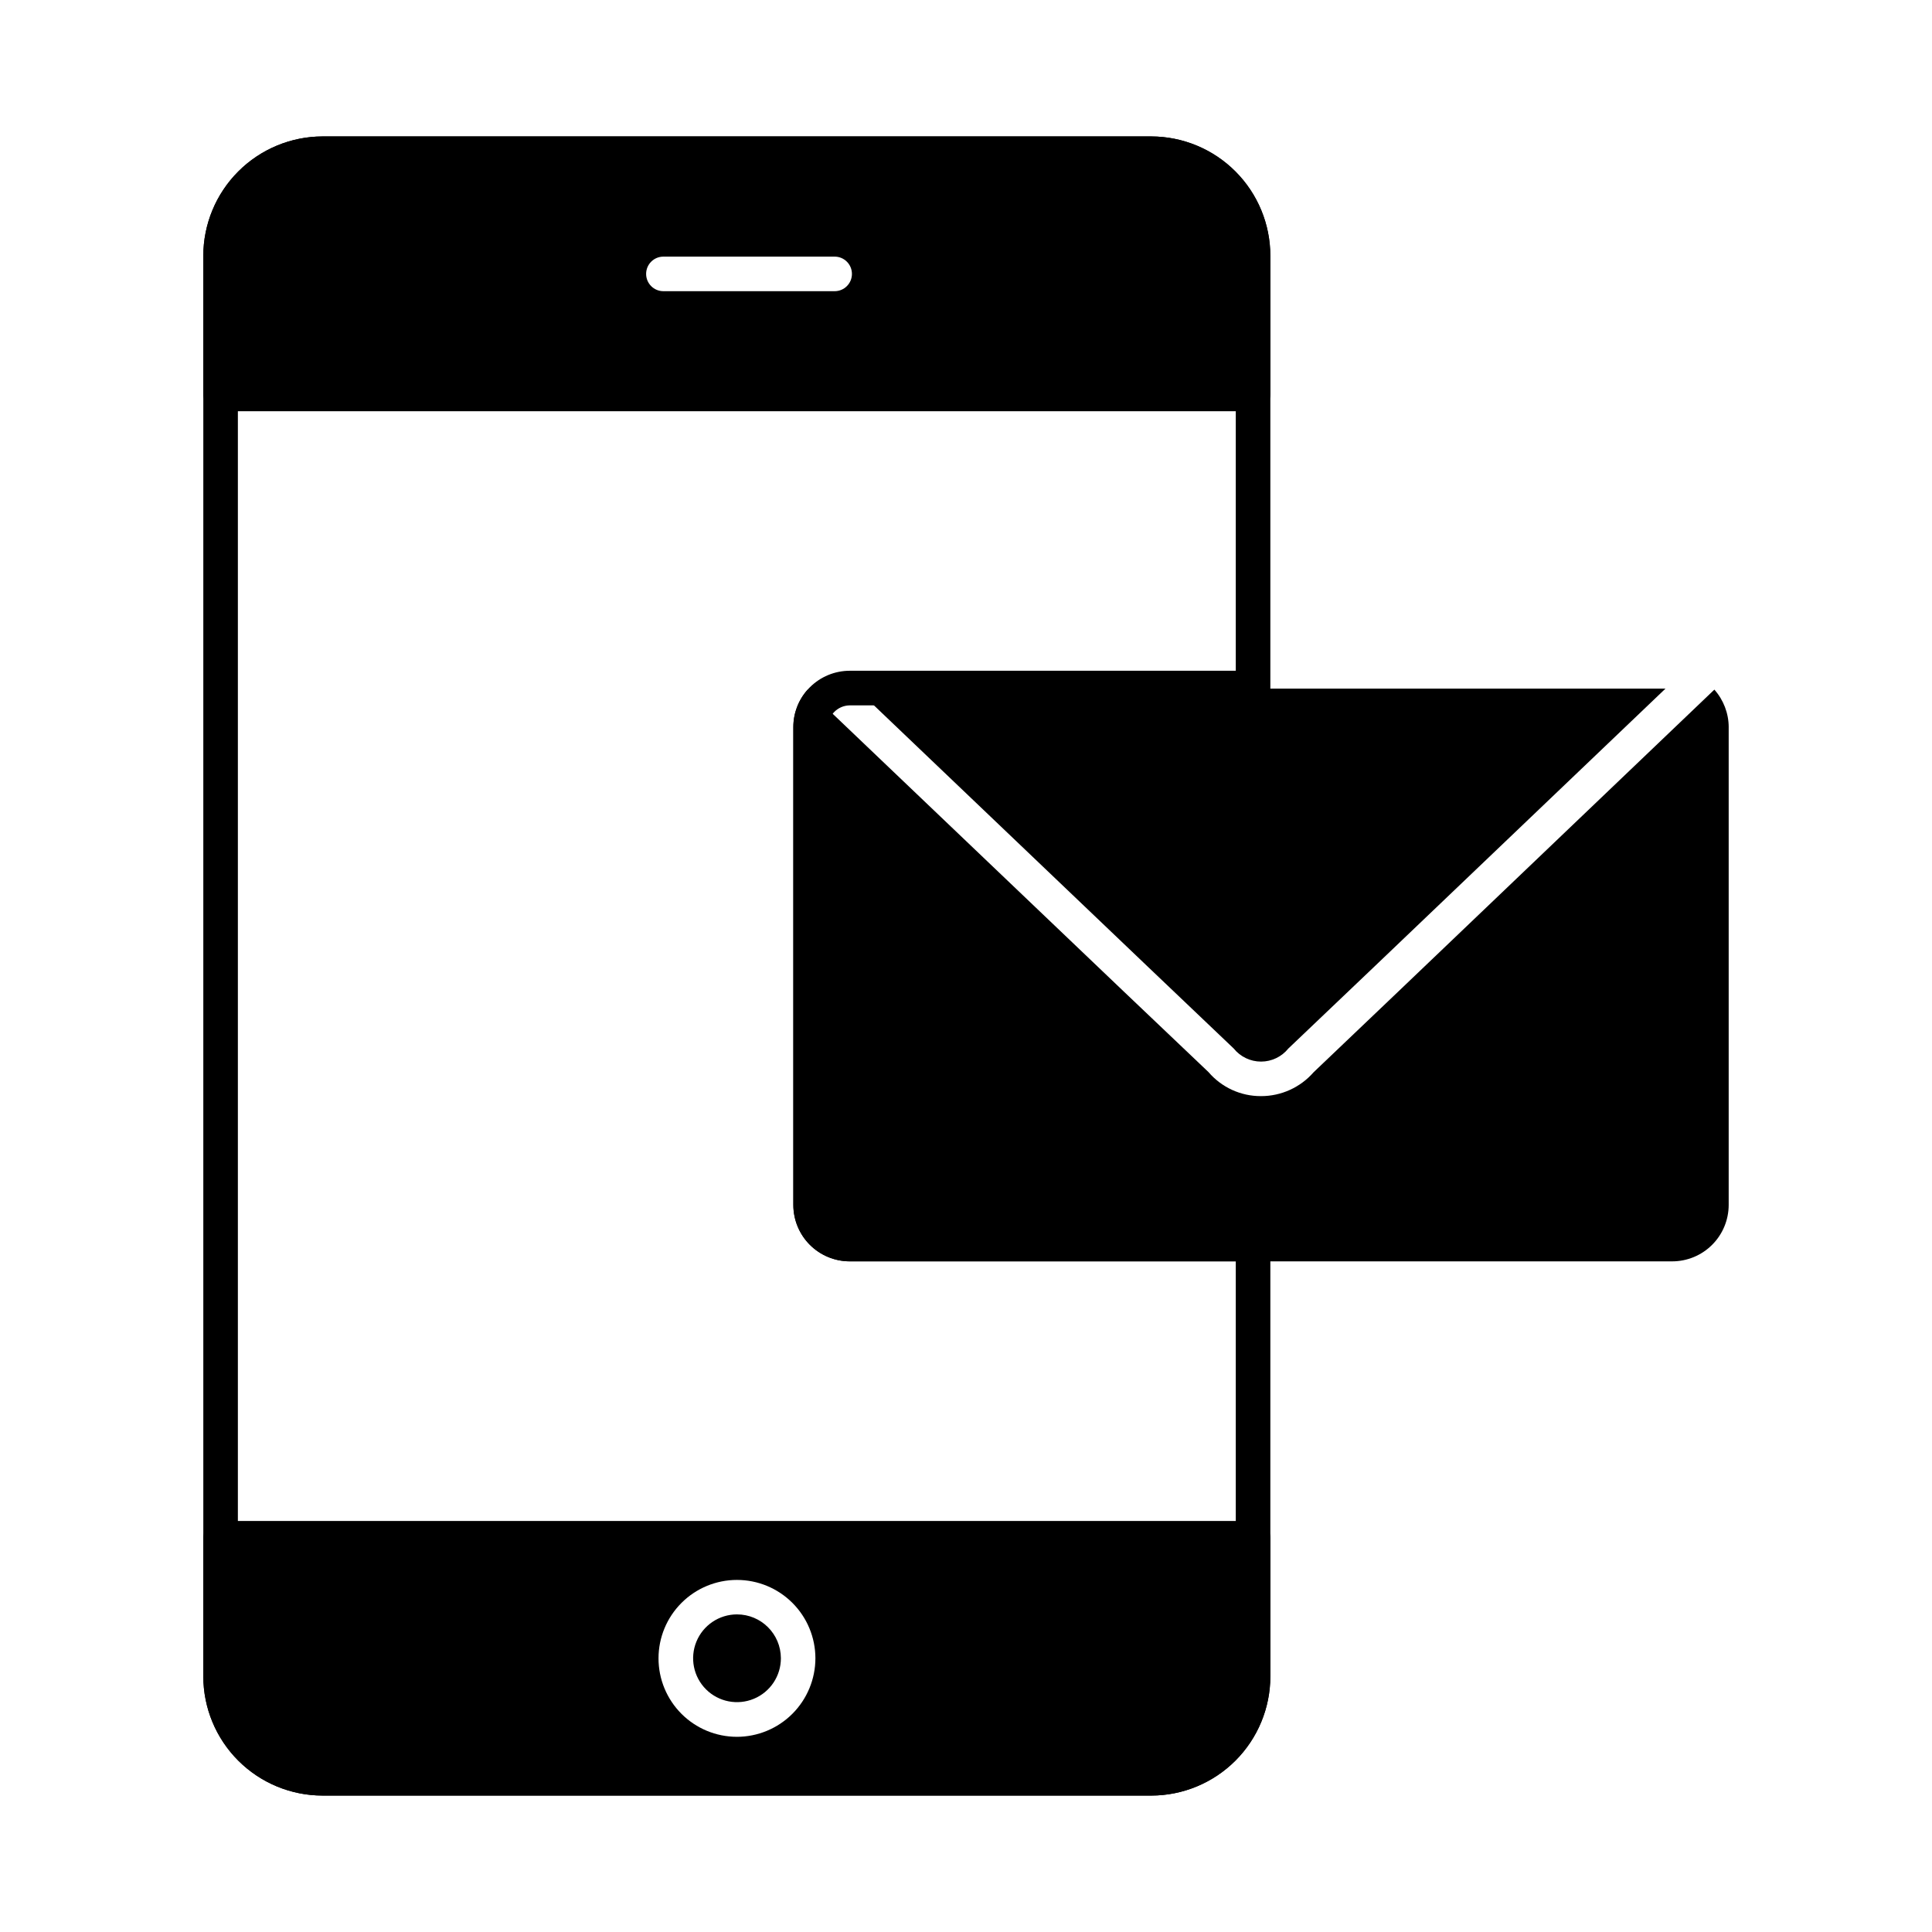
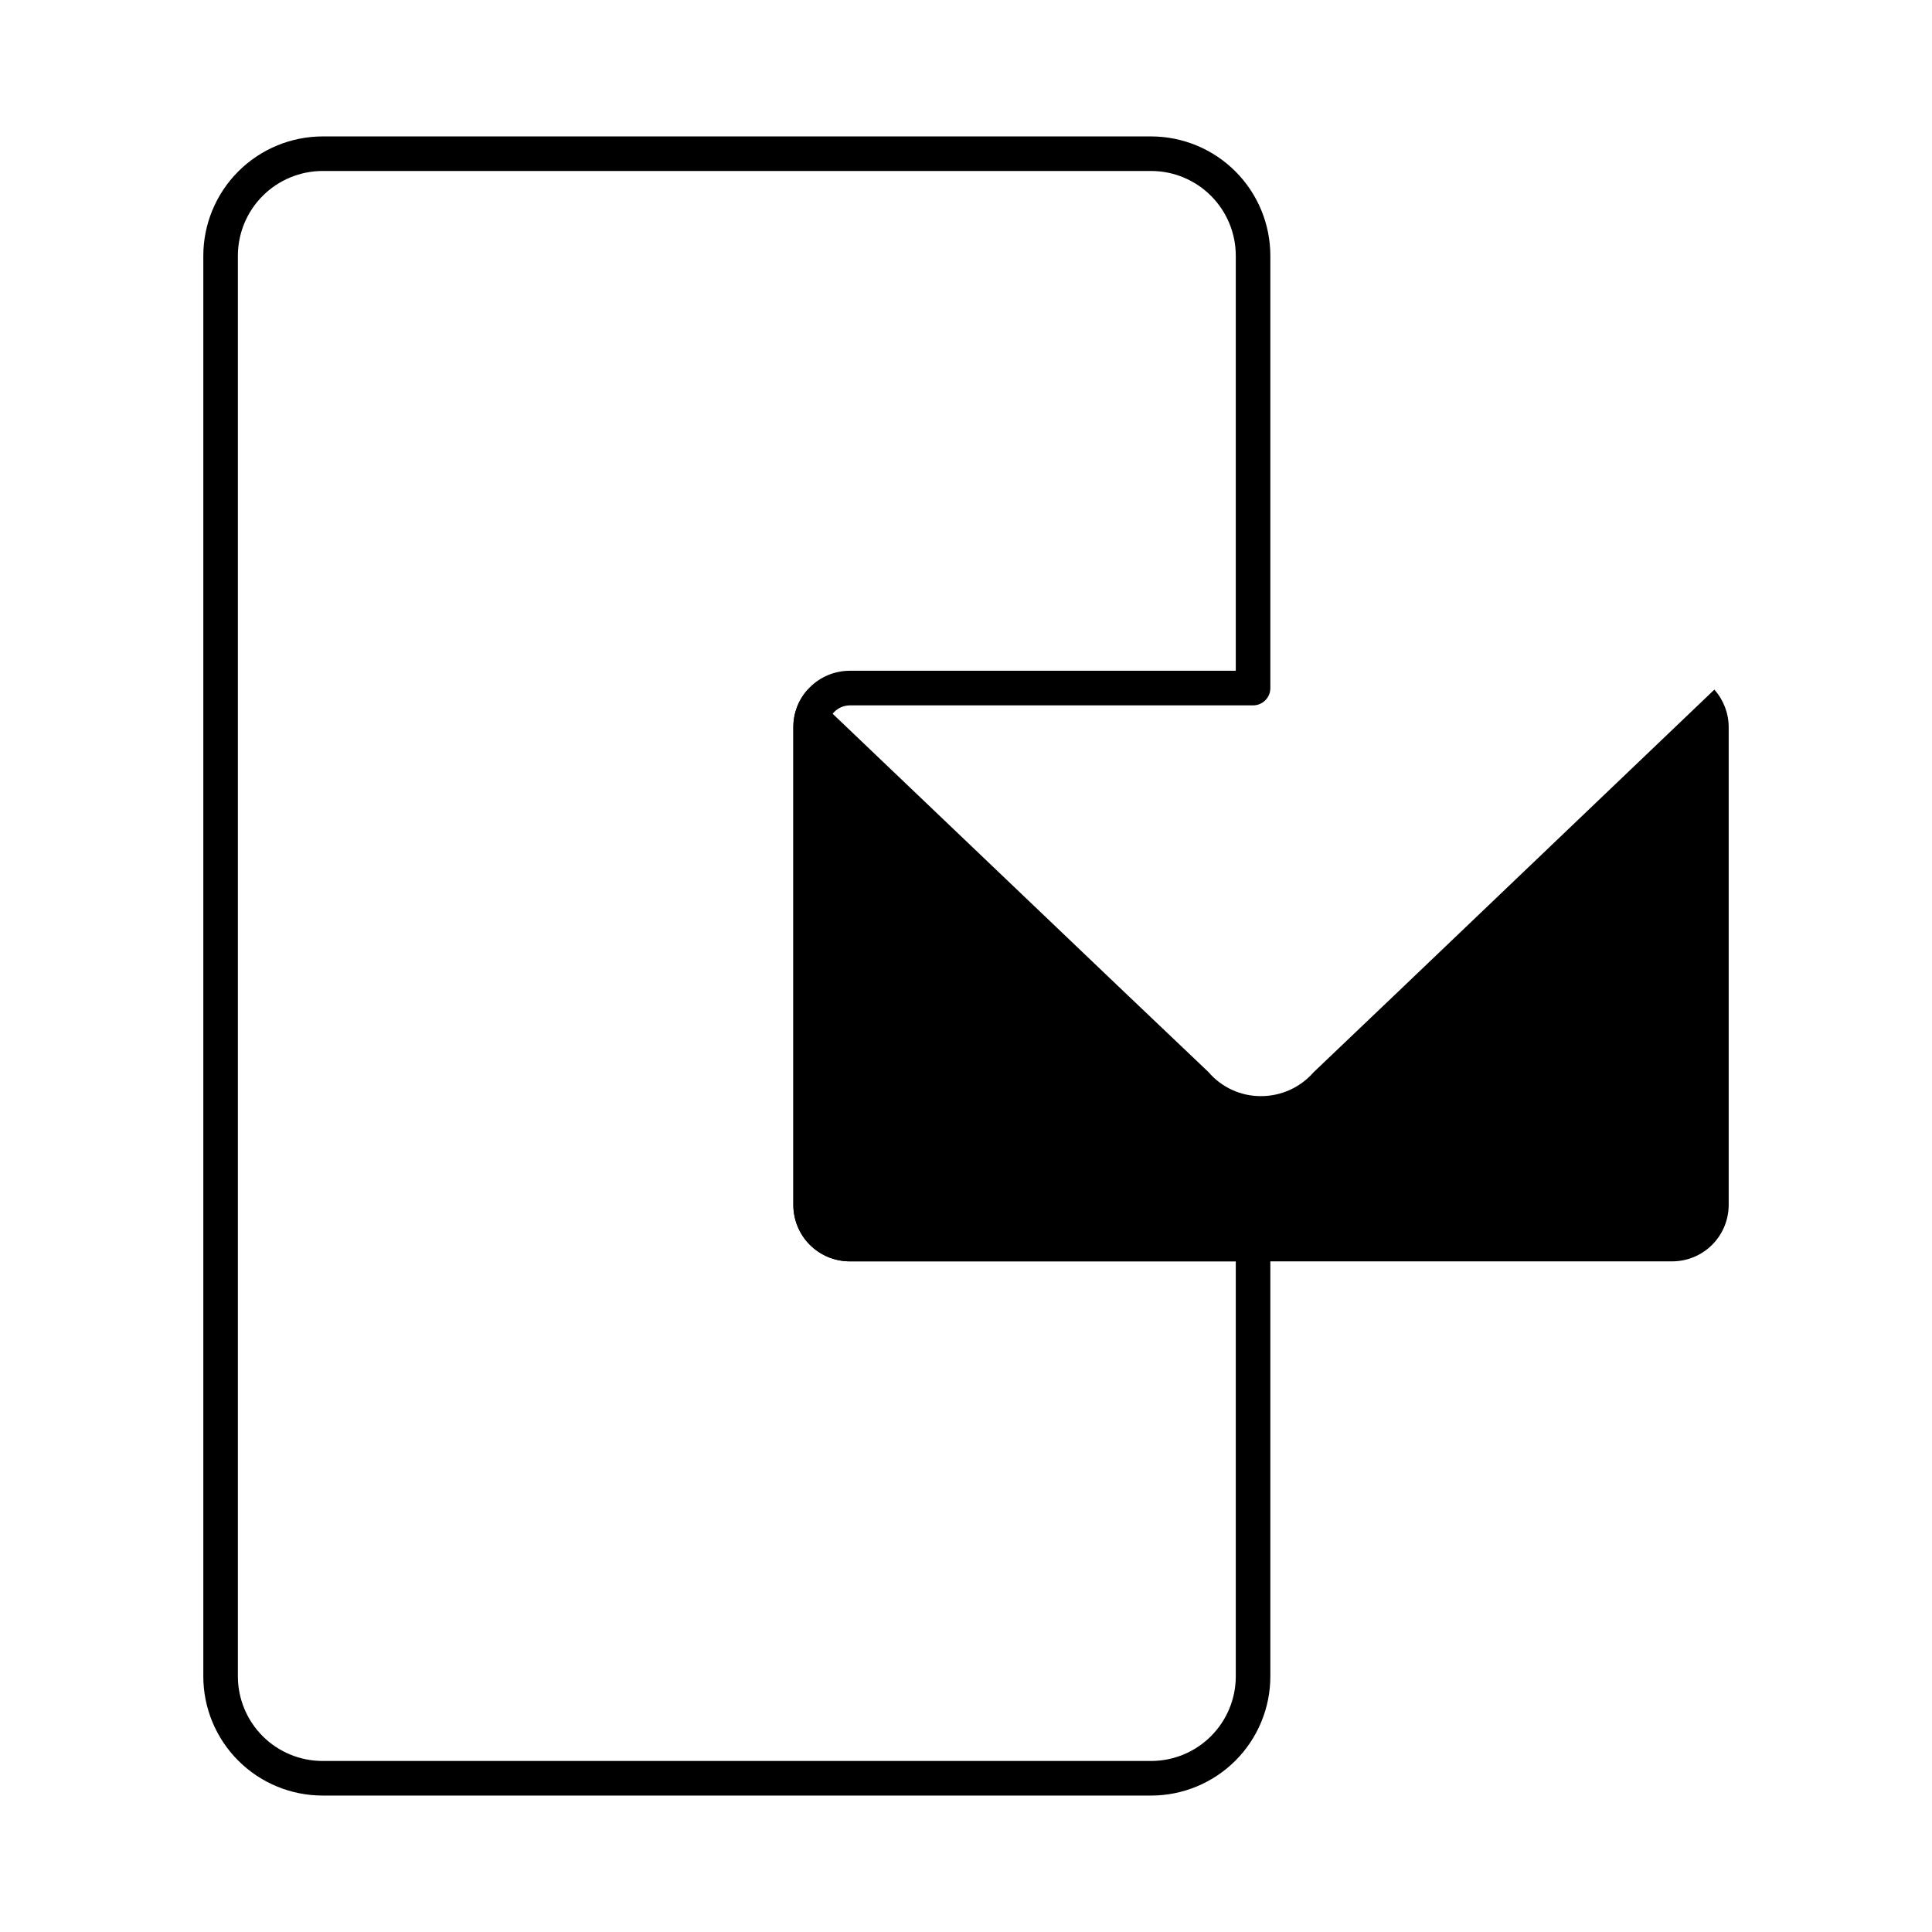
<svg xmlns="http://www.w3.org/2000/svg" fill="#000000" width="800px" height="800px" version="1.1" viewBox="144 144 512 512">
  <g>
    <path d="m449.1 619.84h-219.62c-8.371 0-16.402-3.324-22.328-9.242-5.926-5.914-9.262-13.941-9.273-22.316v-376.48c0.004-8.387 3.332-16.426 9.258-22.359 5.926-5.934 13.961-9.273 22.344-9.289h219.62c8.379 0.02 16.406 3.363 22.32 9.297 5.918 5.934 9.238 13.973 9.234 22.352v114.55c0 1.215-0.48 2.379-1.34 3.238s-2.023 1.34-3.238 1.34h-106.9c-3.172 0.043-5.731 2.602-5.773 5.773v126.64c0.043 3.172 2.602 5.731 5.773 5.773h106.9c1.215 0 2.379 0.48 3.238 1.34s1.34 2.023 1.34 3.238v114.59c-0.012 8.367-3.34 16.387-9.254 22.301-5.918 5.914-13.938 9.246-22.301 9.258zm-219.62-430.53c-5.953 0.012-11.66 2.387-15.871 6.602-4.207 4.215-6.57 9.93-6.57 15.887v376.48-0.004c0.012 5.945 2.383 11.641 6.59 15.84 4.207 4.199 9.91 6.559 15.852 6.559h219.62c5.938-0.012 11.625-2.375 15.824-6.574 4.195-4.199 6.559-9.887 6.57-15.824v-110.01h-102.32c-3.961-0.008-7.754-1.582-10.555-4.379-2.797-2.801-4.371-6.594-4.379-10.555v-126.64c0.008-3.961 1.582-7.754 4.379-10.555 2.801-2.797 6.594-4.371 10.555-4.379h102.32v-109.96c0.008-5.953-2.348-11.66-6.547-15.875-4.199-4.219-9.898-6.598-15.848-6.613z" />
-     <path d="m476.07 547.07h-273.61c-2.531 0-4.582 2.051-4.582 4.578v36.594c0.008 8.379 3.34 16.414 9.266 22.34 5.926 5.922 13.957 9.258 22.336 9.266h219.62c8.371-0.012 16.398-3.348 22.316-9.273 5.918-5.926 9.238-13.957 9.238-22.332v-36.594c0.016-1.219-0.465-2.391-1.328-3.25-0.859-0.863-2.031-1.344-3.25-1.328zm-136.79 57.203c-5.512-0.004-10.793-2.199-14.688-6.098-3.894-3.902-6.082-9.188-6.078-14.699 0-5.512 2.191-10.793 6.09-14.691 3.894-3.898 9.18-6.086 14.691-6.09 5.512 0 10.797 2.184 14.695 6.078 3.902 3.894 6.094 9.18 6.102 14.688-0.008 5.519-2.203 10.809-6.102 14.711-3.902 3.902-9.195 6.098-14.711 6.102z" />
-     <path d="m339.29 571.83c-4.703 0.012-8.938 2.852-10.73 7.203-1.789 4.348-0.785 9.348 2.547 12.668 3.332 3.316 8.336 4.301 12.676 2.492 4.344-1.805 7.168-6.051 7.16-10.754-0.02-6.422-5.231-11.617-11.652-11.609z" />
-     <path d="m449.1 180.16h-219.62c-8.383 0.016-16.414 3.359-22.34 9.293-5.922 5.93-9.254 13.969-9.262 22.355v36.594c0 1.215 0.484 2.379 1.344 3.238 0.855 0.859 2.023 1.34 3.238 1.34h273.61c1.219 0.012 2.391-0.465 3.25-1.328 0.863-0.859 1.344-2.031 1.328-3.25v-36.594c0.004-8.383-3.316-16.418-9.23-22.352-5.918-5.934-13.945-9.277-22.324-9.297zm-83.906 41.008h-45.387c-2.527 0-4.578-2.051-4.578-4.578 0-2.531 2.051-4.582 4.578-4.582h45.387c2.527 0 4.578 2.051 4.578 4.582 0 2.527-2.051 4.578-4.578 4.578z" />
-     <path d="m370.95 326.49h214.42l-77.113 73.633-22.832 21.746c-1.766 2.191-4.426 3.465-7.238 3.465s-5.473-1.273-7.238-3.465l-22.832-21.746z" />
    <path d="m602.12 336.7v126.64c-0.012 3.965-1.594 7.766-4.402 10.562-2.805 2.801-6.609 4.371-10.574 4.371h-217.96c-3.961-0.004-7.758-1.574-10.559-4.375-2.801-2.801-4.371-6.598-4.375-10.559v-126.64c-0.023-3.652 1.316-7.18 3.758-9.895l83.816 79.969 22.441 21.344c3.477 4.066 8.57 6.398 13.922 6.367 5.34 0.008 10.418-2.301 13.926-6.32l22.488-21.434 83.723-79.973c2.434 2.742 3.785 6.273 3.801 9.941z" />
  </g>
</svg>